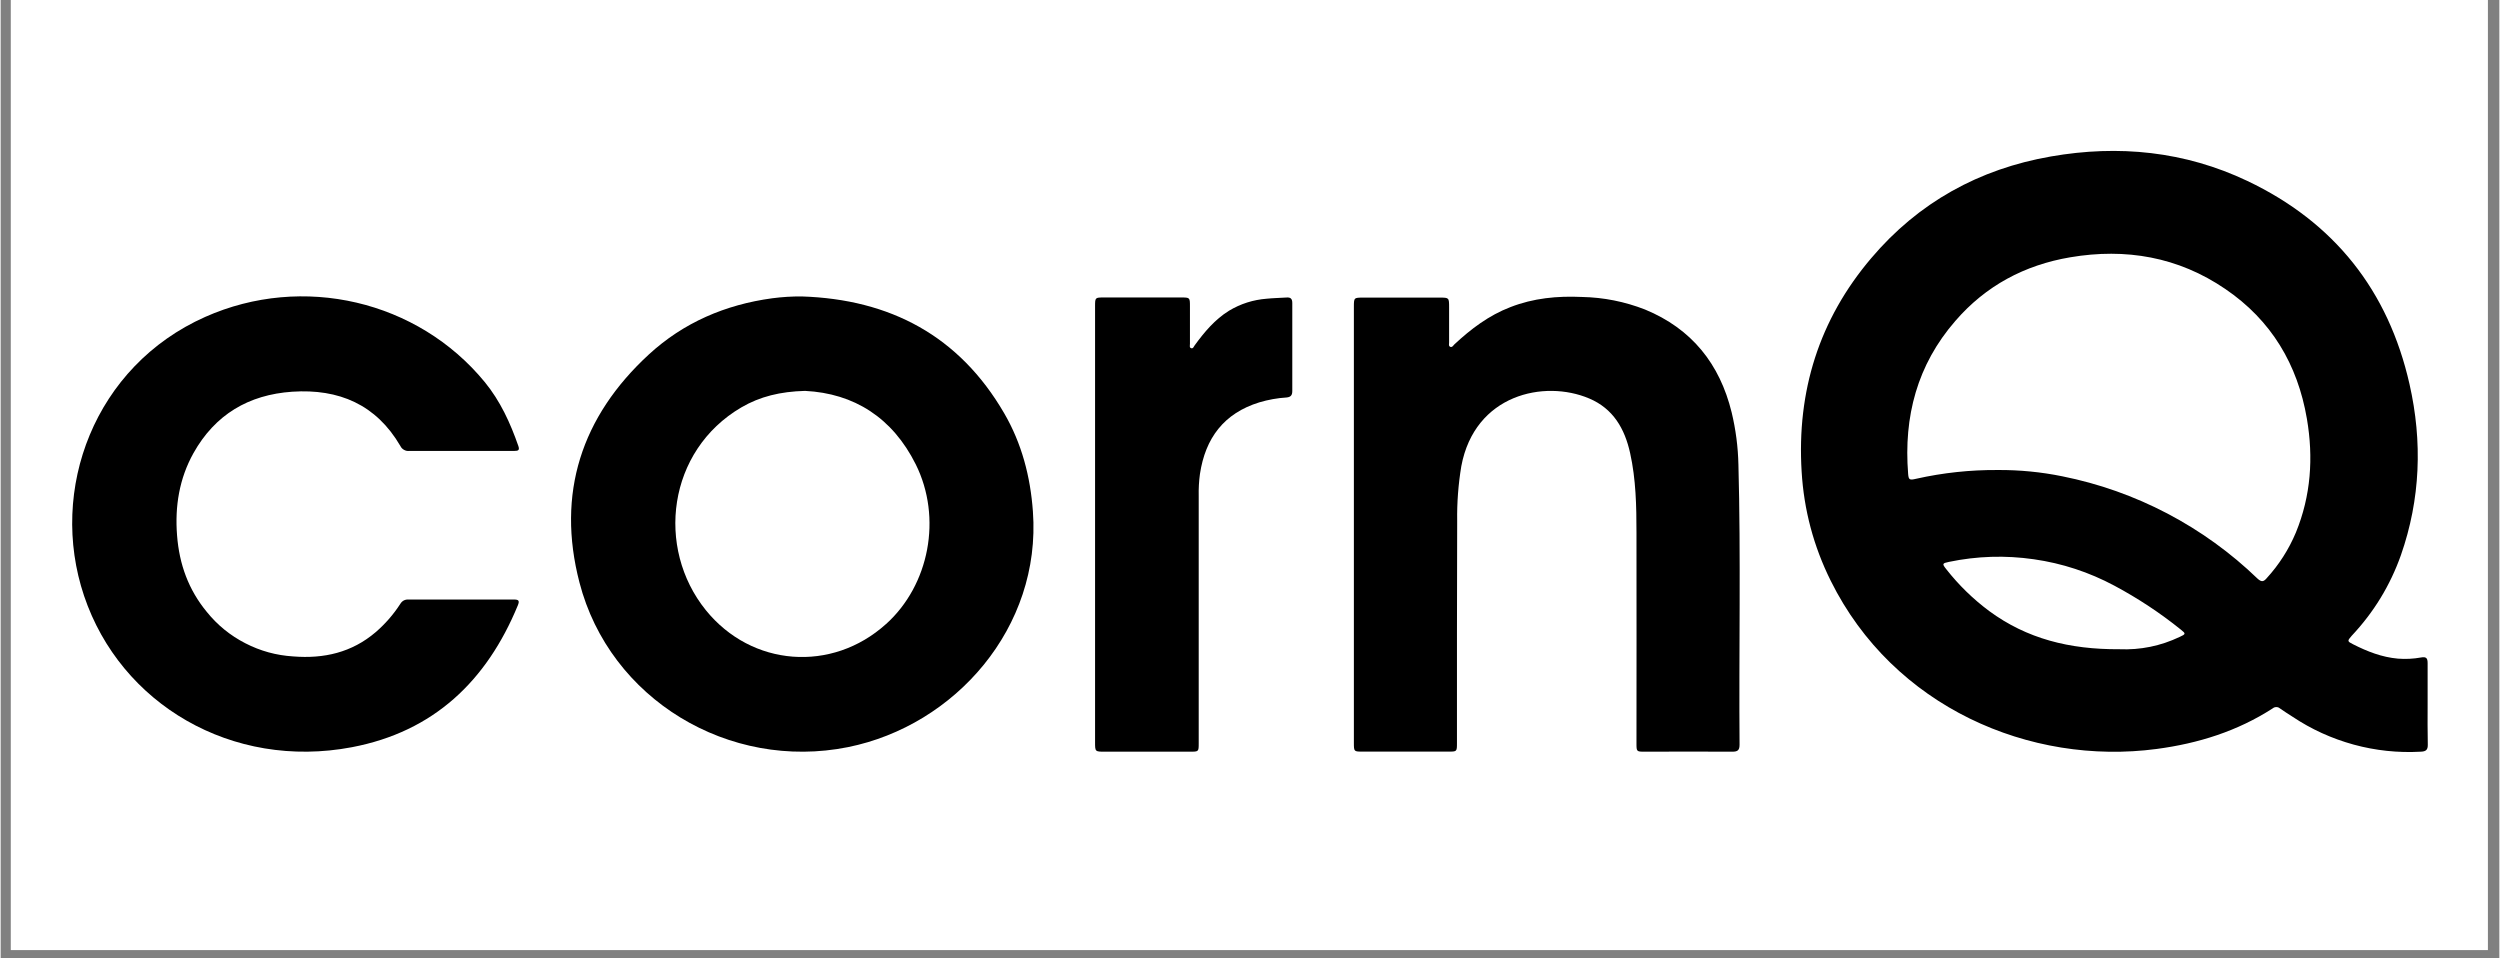
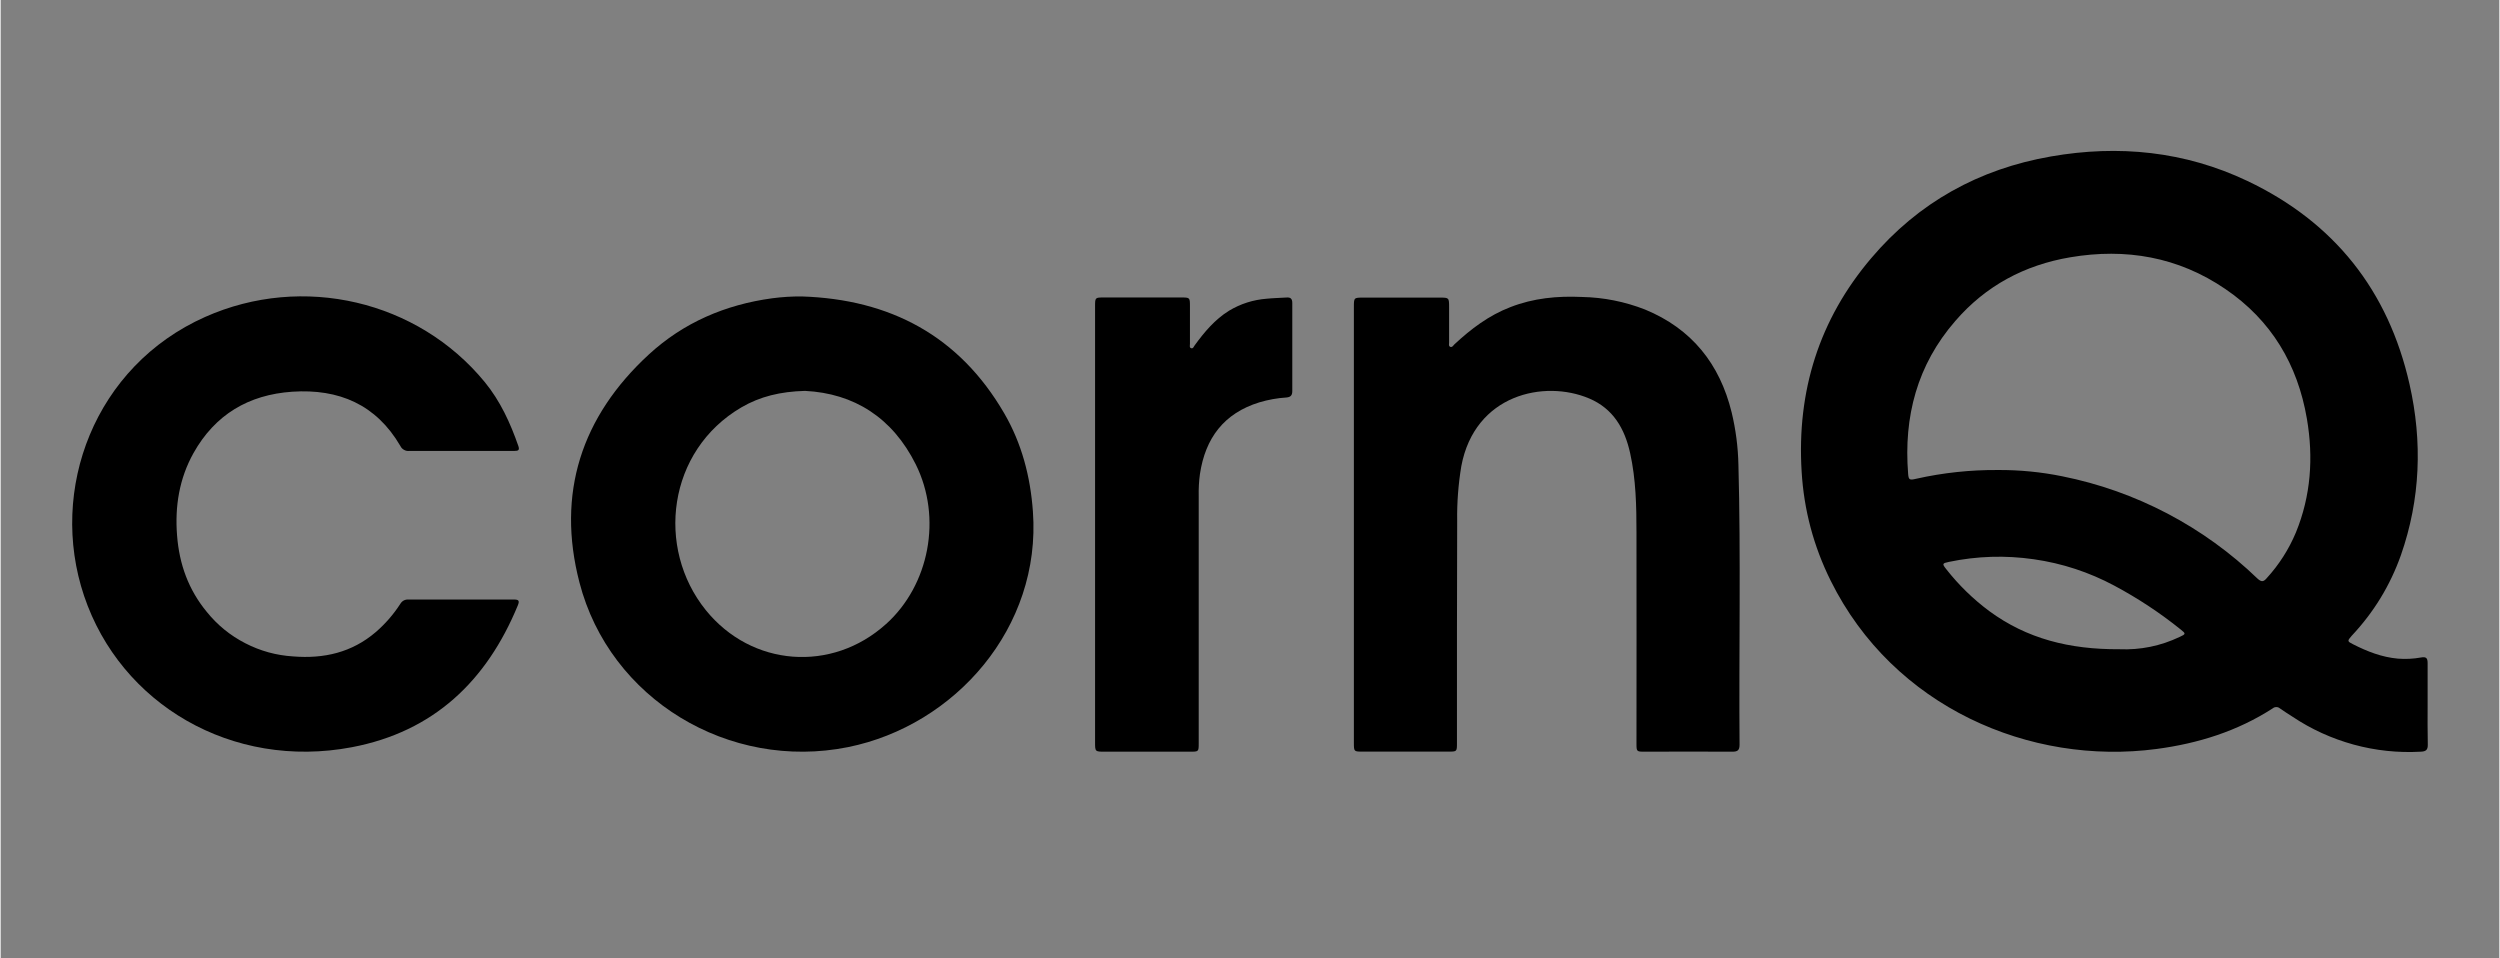
<svg xmlns="http://www.w3.org/2000/svg" width="300" zoomAndPan="magnify" viewBox="0 0 224.88 86.25" height="115" preserveAspectRatio="xMidYMid meet">
  <rect x="0" y="0" width="224.88" height="86.25" fill="#808080" stroke="none" />
  <defs>
    <clipPath id="7c279f1d36">
-       <path d="M 0.91 0 L 223.852 0 L 223.852 85.508 L 0.91 85.508 Z M 0.91 0 " clip-rule="nonzero" />
-     </clipPath>
+       </clipPath>
  </defs>
  <g clip-path="url(#7c279f1d36)">
    <rect x="-22.488" width="269.856" fill="#ffffff" y="-8.625" height="103.5" fill-opacity="1" />
  </g>
  <path fill="#000000" d="M 156.5 67.027 C 156.5 67.52 156.328 67.652 155.859 67.652 C 153.223 67.629 150.59 67.652 147.949 67.652 C 147.238 67.652 147.223 67.637 147.223 66.922 C 147.223 60.898 147.238 53.973 147.223 47.949 C 147.223 45.551 147.176 43.145 146.652 40.781 C 146.168 38.582 145.129 36.777 142.969 35.863 C 138.922 34.145 132.664 35.496 131.457 41.961 C 131.188 43.59 131.062 45.234 131.086 46.887 C 131.062 53.246 131.066 60.504 131.066 66.859 C 131.066 67.645 131.066 67.645 130.297 67.645 L 122.578 67.645 C 121.789 67.645 121.789 67.645 121.789 66.832 L 121.789 27.648 C 121.789 26.785 121.789 26.785 122.648 26.785 L 129.508 26.785 C 130.352 26.785 130.359 26.785 130.359 27.66 C 130.359 28.426 130.359 30.043 130.359 30.809 C 130.359 30.945 130.293 31.145 130.465 31.215 C 130.633 31.285 130.734 31.098 130.828 31 C 132.324 29.605 133.938 28.383 135.875 27.641 C 137.953 26.828 140.109 26.625 142.312 26.727 C 144.273 26.766 146.164 27.145 147.988 27.855 C 152.195 29.586 154.719 32.75 155.789 37.117 C 156.16 38.664 156.363 40.23 156.398 41.82 C 156.621 49.906 156.434 58.918 156.5 67.027 Z M 156.5 67.027 " fill-opacity="1" fill-rule="nonzero" />
  <path fill="#000000" d="M 218.426 63.434 C 218.426 62.184 218.426 60.934 218.426 59.684 C 218.426 59.246 218.312 59.086 217.84 59.172 C 217.148 59.297 216.449 59.332 215.75 59.277 C 214.301 59.148 212.996 58.633 211.723 57.988 C 211.184 57.719 211.184 57.688 211.594 57.219 C 213.578 55.109 215.055 52.691 216.023 49.961 C 217.785 44.914 217.969 39.75 216.797 34.578 C 214.891 26.148 210.02 20 202.203 16.285 C 196.574 13.613 190.621 13.016 184.52 14.082 C 178.059 15.207 172.598 18.219 168.348 23.238 C 163.656 28.762 161.648 35.207 162.086 42.426 C 162.289 45.887 163.164 49.168 164.707 52.273 C 170.344 63.637 182.652 68.922 194.043 67.406 C 197.773 66.91 201.301 65.812 204.488 63.75 C 204.582 63.672 204.688 63.637 204.809 63.637 C 204.926 63.637 205.031 63.672 205.125 63.75 C 205.496 64.02 205.871 64.246 206.254 64.496 C 207.961 65.637 209.801 66.473 211.777 67.016 C 213.75 67.555 215.762 67.766 217.809 67.652 C 218.285 67.637 218.453 67.477 218.441 67.004 C 218.41 65.762 218.426 64.68 218.426 63.434 Z M 196.125 57.316 C 194.395 58.141 192.574 58.512 190.664 58.43 C 186.195 58.457 182.352 57.484 178.965 54.992 C 177.512 53.91 176.227 52.656 175.109 51.234 C 174.715 50.742 174.738 50.695 175.344 50.57 C 177.875 50.043 180.418 49.965 182.977 50.332 C 185.535 50.699 187.953 51.492 190.234 52.711 C 192.359 53.848 194.359 55.168 196.234 56.68 C 196.672 57.027 196.664 57.07 196.125 57.316 Z M 206.57 47.926 C 205.93 49.449 205.055 50.82 203.941 52.039 C 203.668 52.359 203.477 52.402 203.129 52.086 C 200.699 49.742 197.988 47.785 195 46.215 C 192.008 44.648 188.855 43.531 185.547 42.867 C 183.629 42.477 181.691 42.289 179.738 42.301 C 177.258 42.285 174.809 42.547 172.391 43.09 C 171.793 43.234 171.715 43.18 171.672 42.645 C 171.262 37.492 172.484 32.836 175.918 28.887 C 178.652 25.719 182.152 23.852 186.262 23.156 C 191.262 22.309 195.977 23.117 200.211 26.004 C 204.352 28.816 206.727 32.793 207.562 37.695 C 208.156 41.184 207.926 44.613 206.57 47.926 Z M 206.57 47.926 " fill-opacity="1" fill-rule="nonzero" />
  <path fill="#000000" d="M 116.246 27.281 C 116.246 29.914 116.246 32.559 116.246 35.191 C 116.246 35.57 116.109 35.734 115.738 35.773 C 114.902 35.824 114.082 35.973 113.281 36.211 C 110.086 37.199 108.418 39.434 107.934 42.668 C 107.844 43.328 107.809 43.992 107.824 44.66 C 107.824 51.801 107.824 59.746 107.824 66.891 C 107.824 67.652 107.824 67.652 107.035 67.652 L 99.383 67.652 C 98.496 67.652 98.496 67.652 98.496 66.789 L 98.496 27.582 C 98.496 26.773 98.496 26.773 99.309 26.773 L 106.223 26.773 C 107.035 26.773 107.035 26.773 107.035 27.582 C 107.035 28.395 107.035 30.148 107.035 30.945 C 107.035 31.086 106.969 31.289 107.148 31.34 C 107.332 31.391 107.379 31.184 107.469 31.07 C 108.336 29.883 109.273 28.758 110.551 27.965 C 111.602 27.336 112.734 26.977 113.953 26.883 C 114.535 26.824 115.121 26.816 115.707 26.777 C 116.086 26.742 116.25 26.879 116.246 27.281 Z M 116.246 27.281 " fill-opacity="1" fill-rule="nonzero" />
  <path fill="#000000" d="M 92.902 46.035 C 92.676 42.891 91.898 39.906 90.312 37.184 C 86.262 30.219 80.043 26.938 72.109 26.68 C 71.219 26.672 70.332 26.727 69.445 26.844 C 65.234 27.414 61.457 29.027 58.328 31.91 C 52.258 37.504 50.012 44.414 52.09 52.418 C 54.812 62.938 65.555 69.391 76.258 67.242 C 85.902 65.293 93.664 56.477 92.902 46.035 Z M 79.676 56.168 C 74.812 60.555 67.586 60.016 63.461 54.91 C 58.945 49.316 60.008 40.562 66.664 36.664 C 68.34 35.684 70.18 35.238 72.395 35.18 C 76.809 35.402 80.262 37.59 82.359 41.793 C 84.746 46.594 83.586 52.656 79.676 56.172 Z M 79.676 56.168 " fill-opacity="1" fill-rule="nonzero" />
  <path fill="#000000" d="M 46.547 54.477 C 43.742 61.285 38.98 65.848 31.605 67.25 C 20.828 69.293 10.797 63.383 7.508 53.633 C 4.281 44.043 8.465 32.945 18.406 28.523 C 27.195 24.613 37.539 27.051 43.559 34.375 C 44.969 36.094 45.871 38.07 46.594 40.148 C 46.723 40.523 46.57 40.582 46.25 40.582 C 44.648 40.582 43.043 40.582 41.445 40.582 C 39.891 40.582 38.34 40.582 36.789 40.582 C 36.617 40.605 36.461 40.574 36.312 40.492 C 36.164 40.414 36.051 40.297 35.977 40.145 C 33.797 36.402 30.438 34.977 26.246 35.254 C 22.309 35.523 19.293 37.316 17.352 40.781 C 16.074 43.074 15.672 45.574 15.875 48.18 C 16.074 50.789 16.906 53.074 18.547 55.066 C 19.504 56.254 20.66 57.195 22.016 57.891 C 23.371 58.59 24.809 58.984 26.328 59.078 C 29.09 59.301 31.605 58.727 33.75 56.895 C 34.605 56.156 35.34 55.316 35.953 54.371 C 36.129 54.074 36.387 53.934 36.734 53.957 C 39.895 53.965 43.047 53.965 46.191 53.957 C 46.625 53.957 46.715 54.066 46.547 54.477 Z M 46.547 54.477 " fill-opacity="1" fill-rule="nonzero" />
</svg>